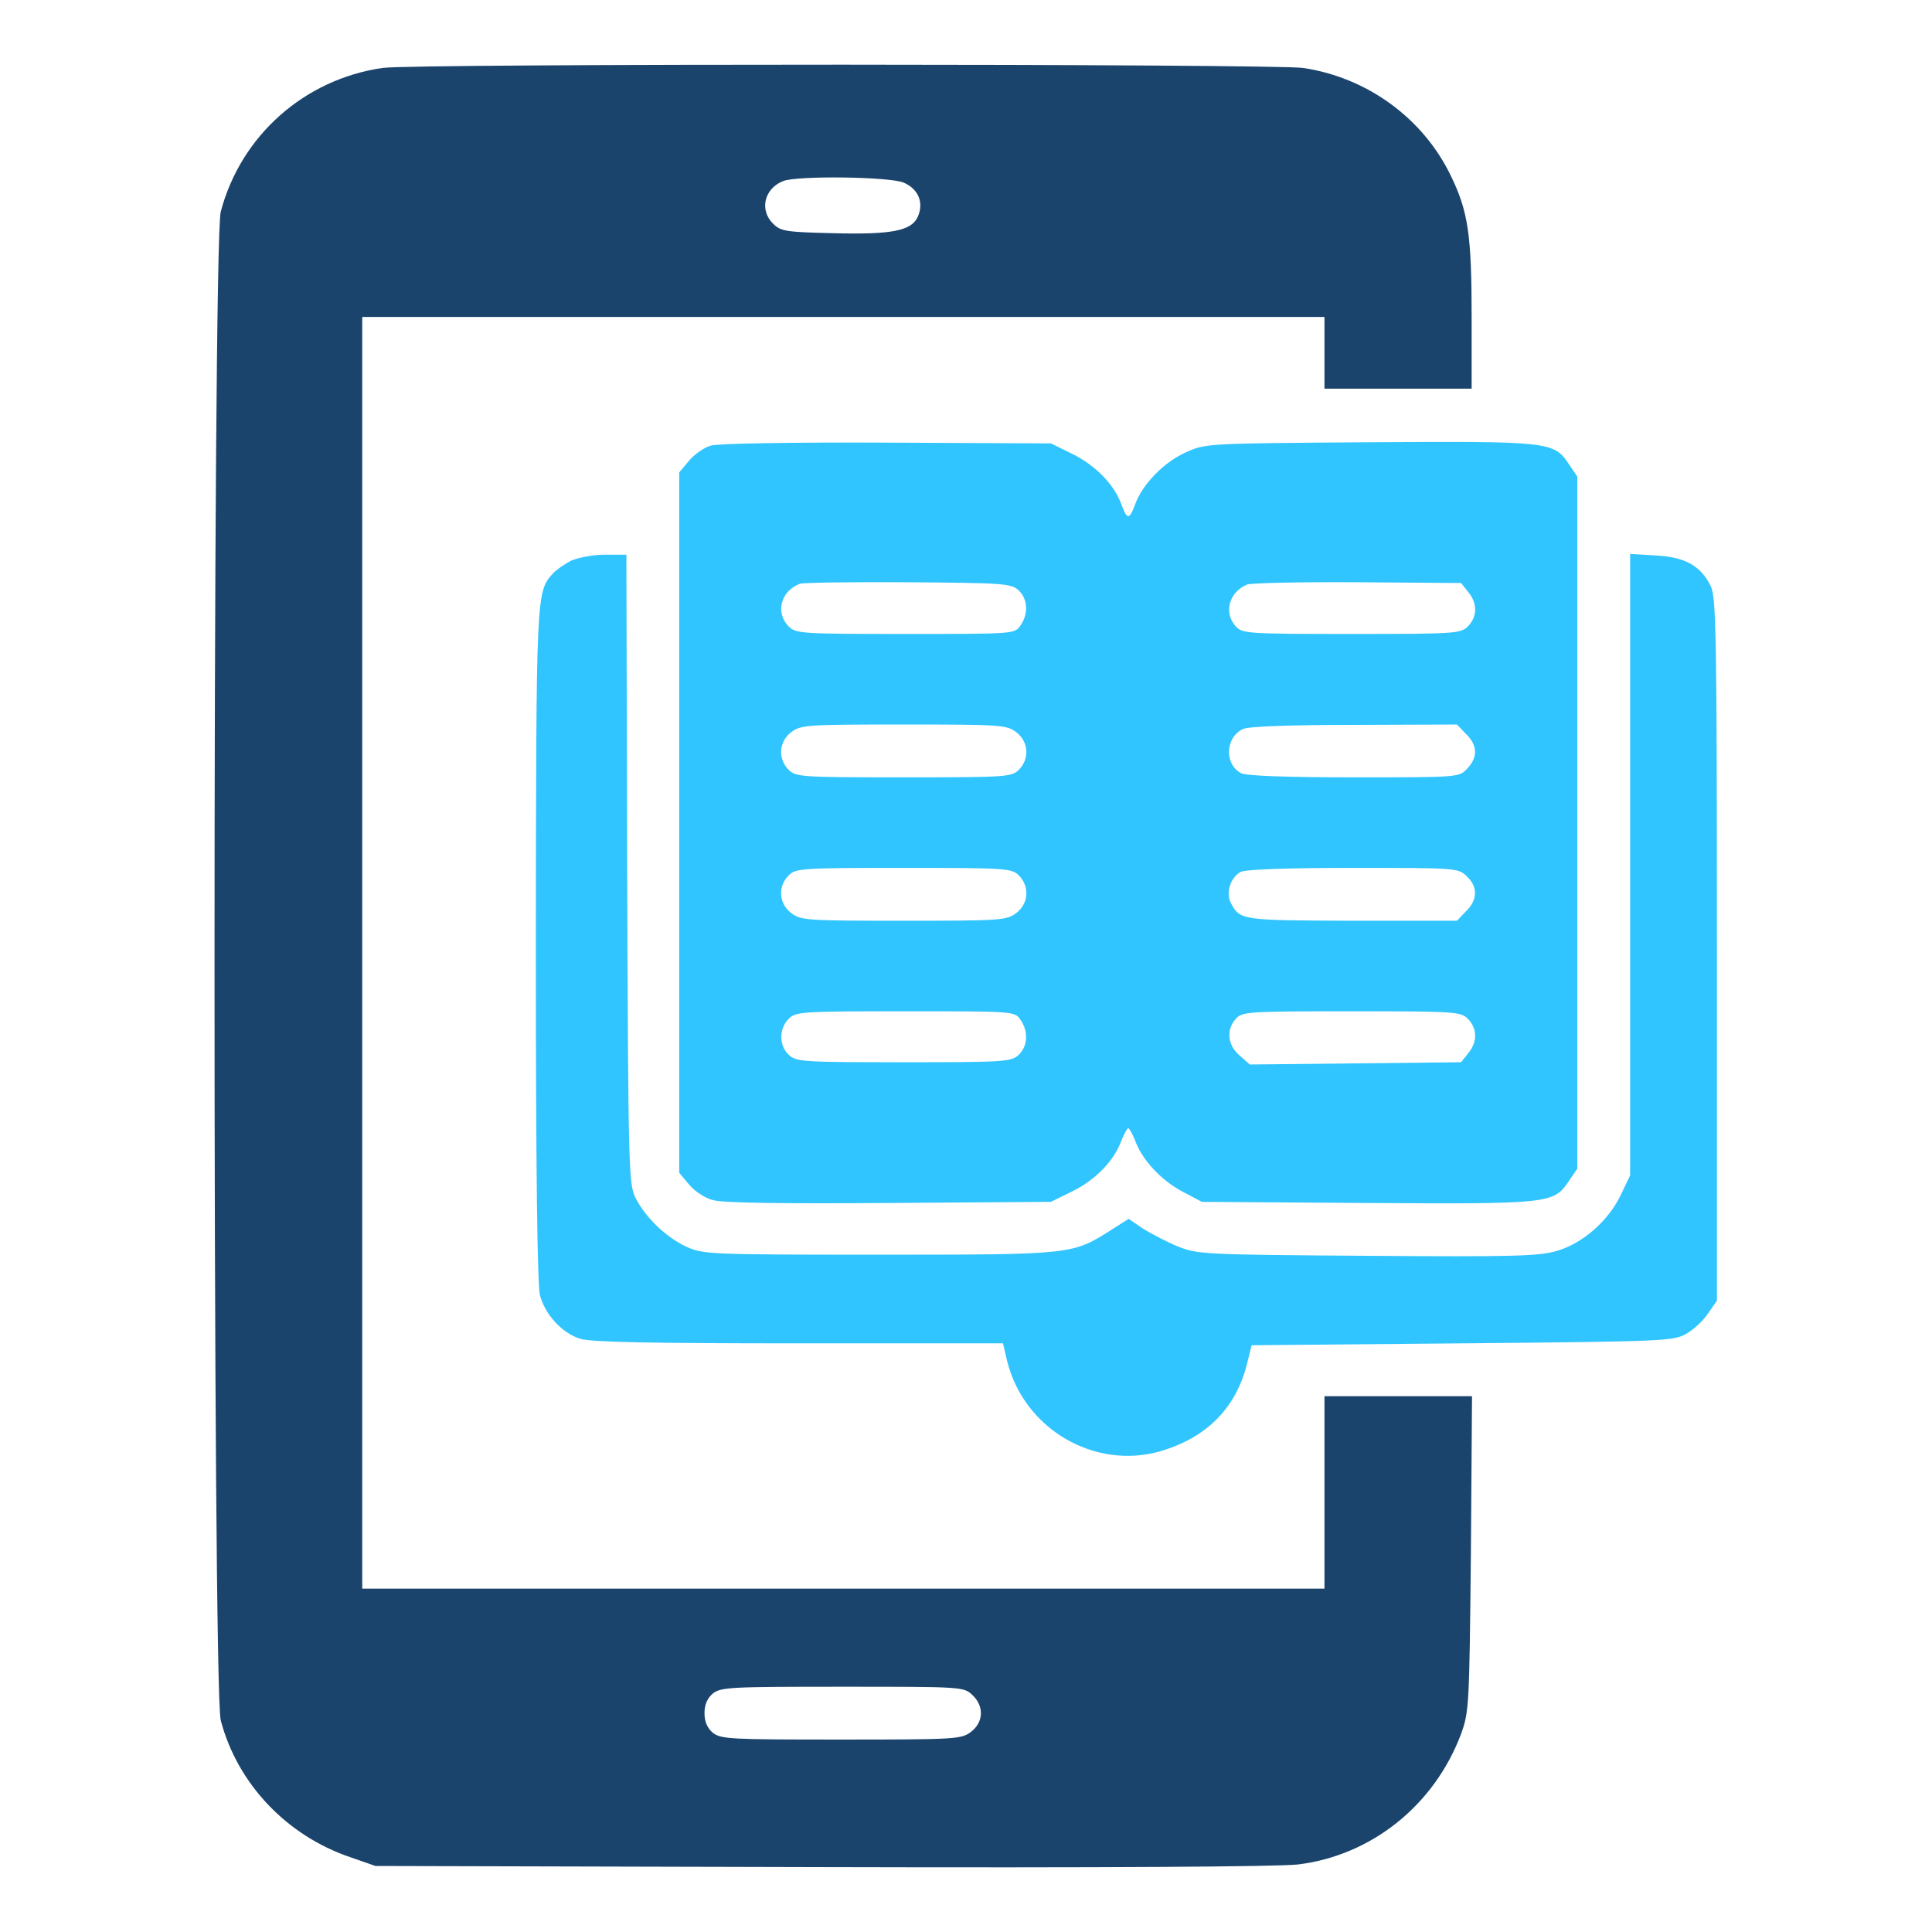
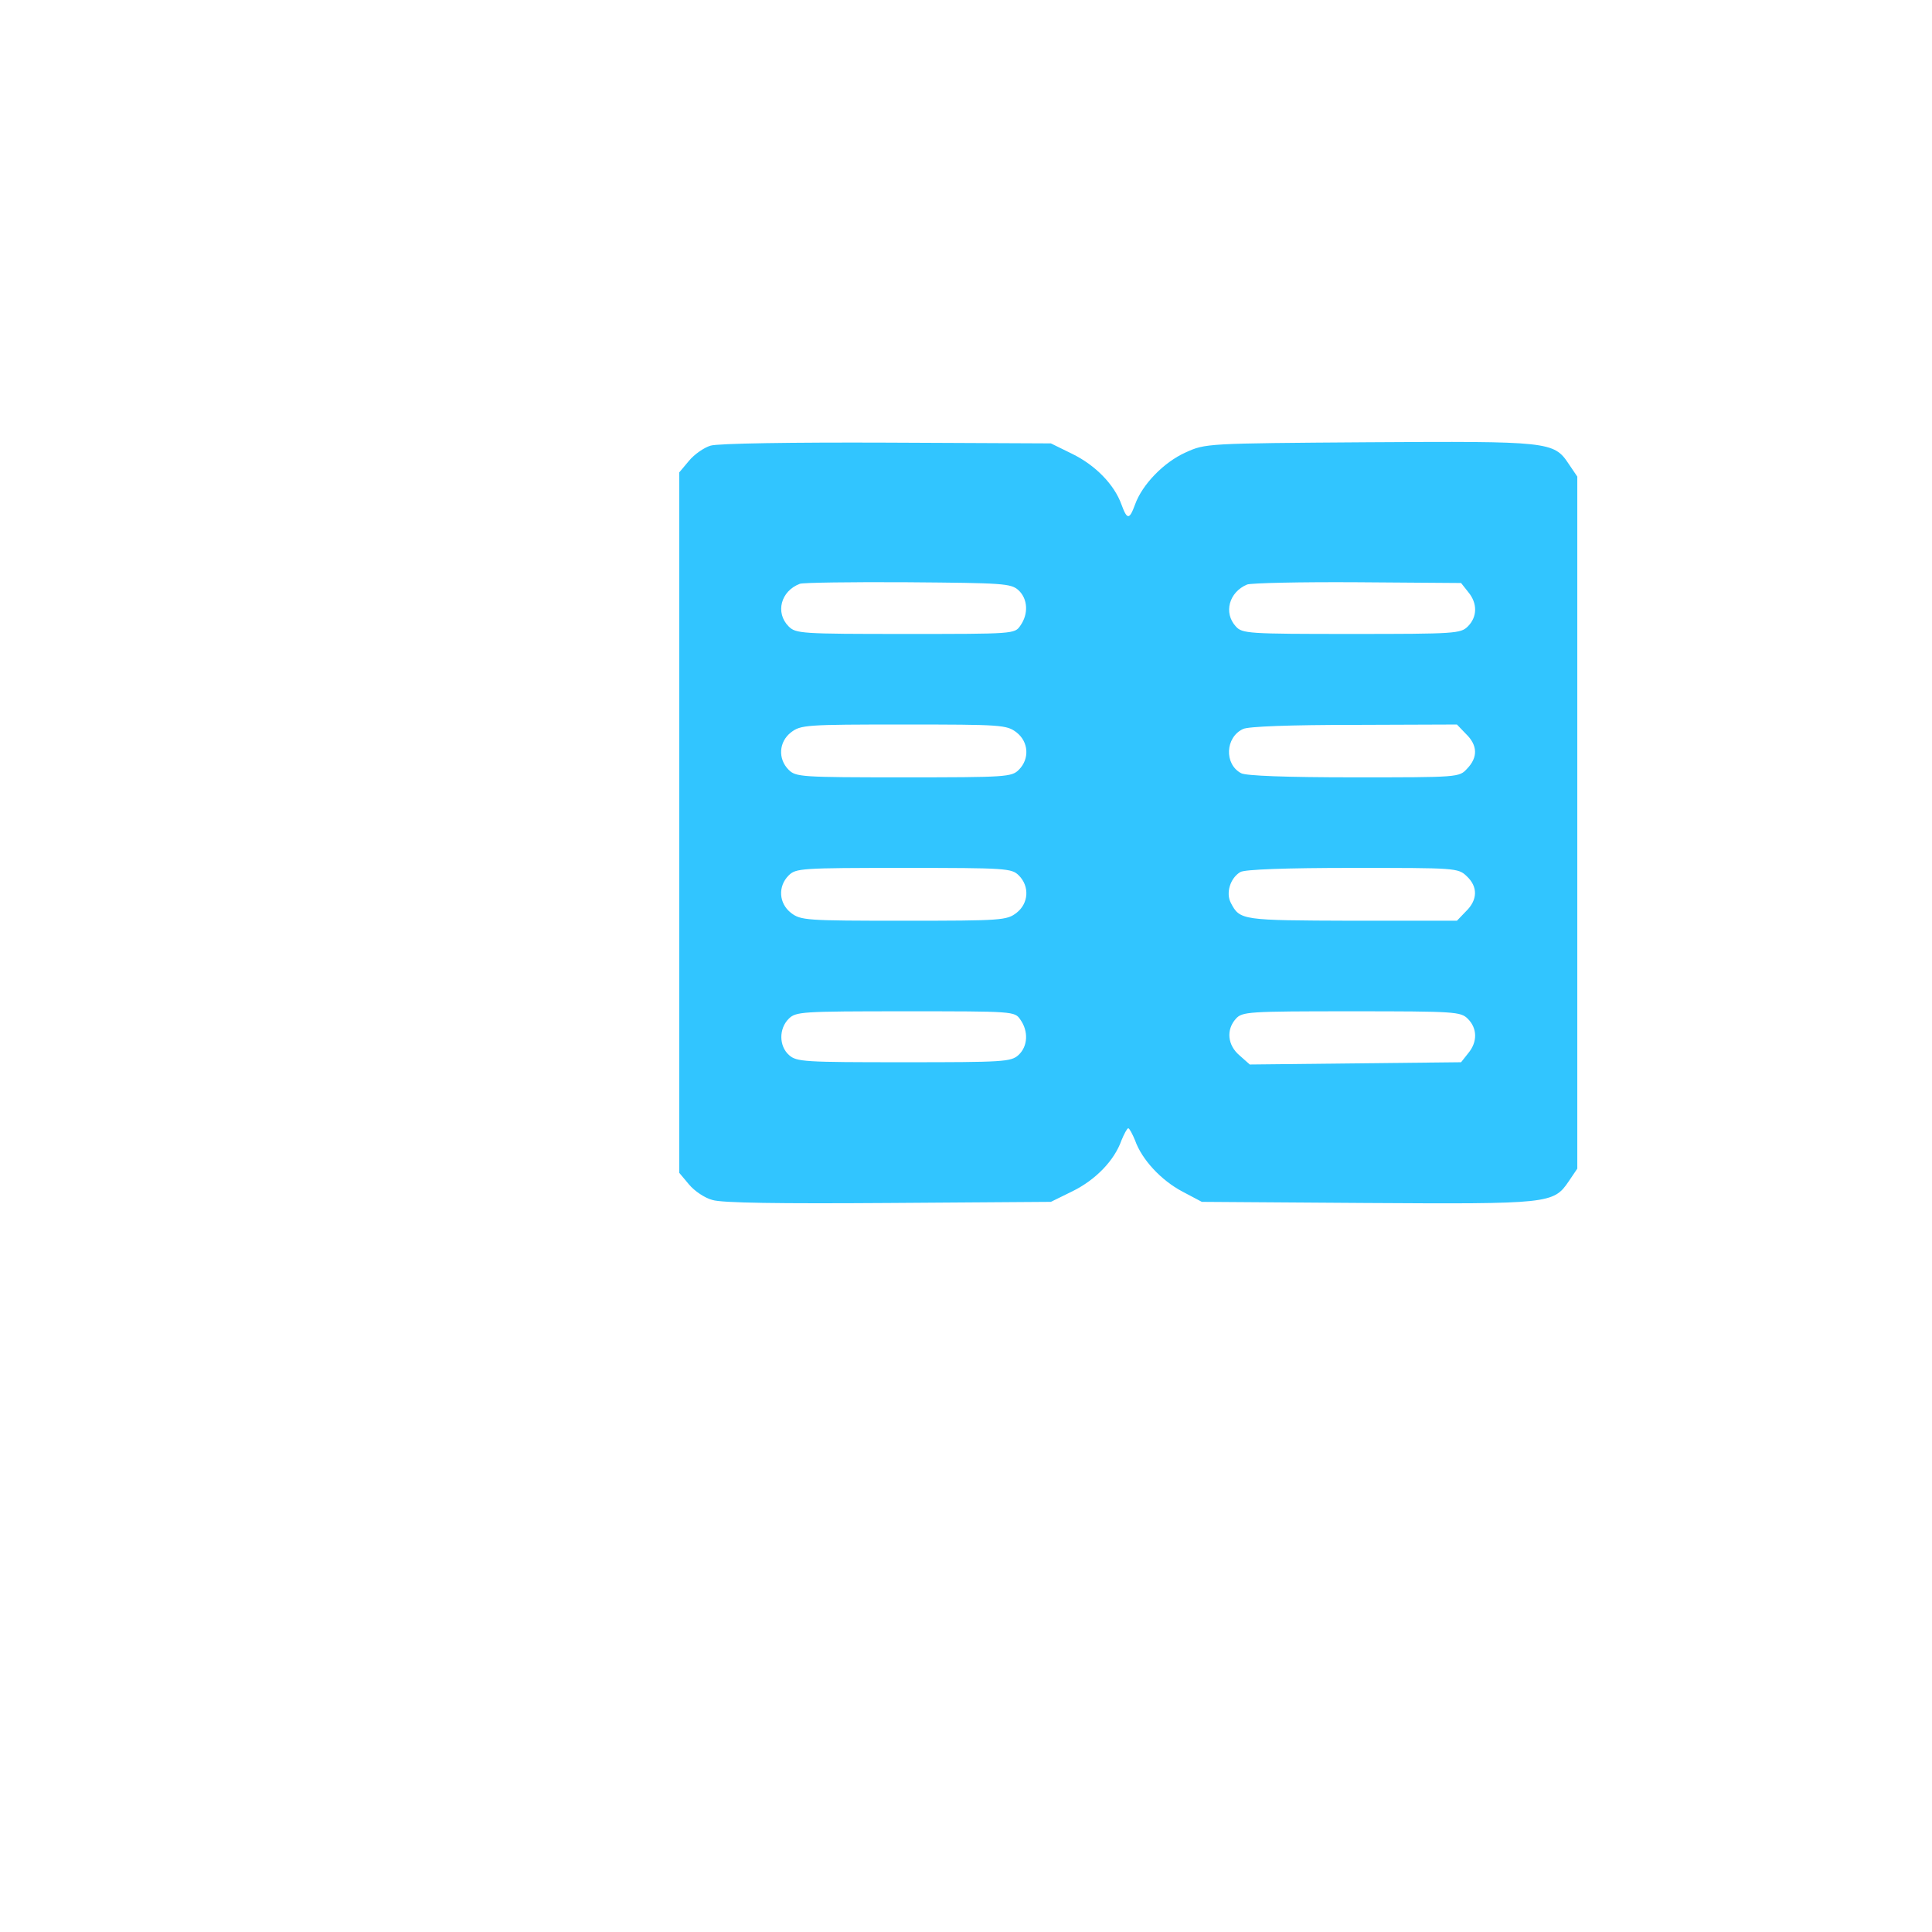
<svg xmlns="http://www.w3.org/2000/svg" width="512" height="512" viewBox="0 0 512 512" fill="none">
-   <path d="M101.4 18.002C80.6 21.002 63.8 36.002 58.5 56.102C56.3 64.202 56.3 447.802 58.5 455.902C62.9 472.702 76 486.502 92.9 492.202L99.5 494.502L217.5 494.802C293.1 495.002 338.6 494.702 344 494.102C363.5 491.702 380.1 478.402 387.2 459.502C389.3 453.702 389.4 452.102 389.8 411.802L390.1 370.002H370.6H351V395.502V421.002H223.5H96V252.502V84.002H223.5H351V93.502V103.002H370.5H390V84.202C390 62.202 389.1 56.002 384.4 46.402C377 31.202 362.2 20.502 345.3 18.002C337.3 16.902 109.3 16.802 101.4 18.002ZM239.5 48.402C243.4 50.102 244.9 53.702 243.2 57.502C241.5 61.202 236.2 62.202 220.8 61.801C208.3 61.502 206.9 61.301 204.9 59.301C201.2 55.702 202.5 50.002 207.5 48.002C211.1 46.502 235.7 46.801 239.5 48.402ZM257.7 449.202C260.8 452.102 260.7 456.302 257.4 458.902C254.8 460.902 253.6 461.002 223 461.002C193.6 461.002 191.1 460.902 188.9 459.202C187.4 457.902 186.7 456.202 186.7 454.002C186.7 451.802 187.4 450.102 188.9 448.802C191.1 447.102 193.6 447.002 223.3 447.002C254.9 447.002 255.4 447.002 257.7 449.202Z" fill="#1B446D" />
  <path d="M188.3 118.103C186.6 118.603 184 120.403 182.6 122.103L180 125.203V218.003V310.803L182.6 313.903C184 315.603 186.8 317.503 188.8 318.003C191.3 318.803 206.6 319.003 235.5 318.803L278.5 318.503L284.2 315.703C290.3 312.703 295.3 307.603 297.2 302.203C297.9 300.503 298.7 299.003 299 299.003C299.3 299.003 300.1 300.503 300.8 302.203C302.6 307.303 307.7 312.803 313.4 315.803L318.5 318.503L362 318.803C410.5 319.103 411.7 319.003 415.7 313.103L418 309.703V218.003V126.303L415.7 122.903C411.8 117.003 410.4 116.903 362.5 117.203C319.6 117.503 319.5 117.503 314.2 119.903C308.4 122.503 302.7 128.403 300.8 133.703C299.3 137.803 298.7 137.803 297.2 133.703C295.3 128.403 290.3 123.303 284.2 120.303L278.5 117.503L235 117.303C210.1 117.203 190.1 117.503 188.3 118.103ZM269.9 156.403C272.4 158.703 272.6 162.703 270.4 165.803C268.9 168.003 268.7 168.003 239.9 168.003C212.3 168.003 210.9 167.903 209 166.003C205.4 162.403 206.9 156.603 212 154.703C212.8 154.403 225.7 154.203 240.6 154.303C265.8 154.503 267.9 154.603 269.9 156.403ZM389.1 156.903C391.6 159.903 391.5 163.503 389 166.003C387.1 167.903 385.7 168.003 358.2 168.003C330.7 168.003 329.2 167.903 327.5 166.003C324.2 162.403 325.7 156.903 330.5 154.903C331.6 154.503 344.8 154.203 359.8 154.303L387.2 154.503L389.1 156.903ZM269.4 194.103C272.6 196.603 272.9 201.103 270 204.003C268.1 205.903 266.7 206.003 239.5 206.003C212.3 206.003 210.9 205.903 209 204.003C206.1 201.103 206.4 196.603 209.6 194.103C212.2 192.103 213.5 192.003 239.5 192.003C265.5 192.003 266.8 192.103 269.4 194.103ZM388.5 194.503C391.6 197.503 391.7 200.703 388.8 203.703C386.7 206.003 386.6 206.003 358.8 206.003C341 206.003 330.1 205.603 328.9 204.903C324.4 202.503 324.7 195.403 329.4 193.203C330.7 192.503 342.2 192.103 358.8 192.103L386.1 192.003L388.5 194.503ZM270 232.003C272.9 234.903 272.6 239.403 269.4 241.903C266.8 243.903 265.5 244.003 239.5 244.003C213.5 244.003 212.2 243.903 209.6 241.903C206.4 239.403 206.1 234.903 209 232.003C210.9 230.103 212.3 230.003 239.5 230.003C266.7 230.003 268.1 230.103 270 232.003ZM388.7 232.203C391.7 235.003 391.6 238.503 388.5 241.503L386.1 244.003H358.3C329.1 243.903 328.6 243.903 326.2 239.303C324.8 236.703 326 232.703 328.7 231.103C329.8 230.403 340.8 230.003 358.4 230.003C385.8 230.003 386.4 230.003 388.7 232.203ZM270.4 270.203C272.6 273.303 272.4 277.303 269.9 279.603C267.9 281.403 265.9 281.503 239.5 281.503C213.1 281.503 211.1 281.403 209.1 279.603C206.4 277.203 206.4 272.603 209 270.003C210.9 268.103 212.3 268.003 239.9 268.003C268.7 268.003 268.9 268.003 270.4 270.203ZM389 270.003C391.5 272.503 391.6 276.103 389.1 279.103L387.2 281.503L359.2 281.803L331.2 282.103L328.5 279.703C325.3 277.003 324.9 272.903 327.5 270.003C329.2 268.103 330.7 268.003 358.2 268.003C385.7 268.003 387.1 268.103 389 270.003Z" fill="#31C5FF" />
-   <path d="M151.3 148.601C149.6 149.501 147.4 151.001 146.5 152.001C142.1 156.901 142.1 156.9 142 250.501C142 309.701 142.4 340.801 143.1 343.301C144.5 348.501 149.1 353.401 153.8 354.801C156.6 355.701 173.3 356.001 211.7 356.001H265.8L266.9 360.701C271.4 378.701 290 389.601 307.5 384.601C319.7 381.001 327.4 373.301 330.4 361.701L331.7 356.501L387.6 356.001C441.7 355.501 443.6 355.401 447 353.401C448.9 352.301 451.5 349.901 452.7 348.001L455 344.701V251.8C455 168.1 454.8 158.501 453.4 155.401C450.8 150.001 446.6 147.601 438.8 147.201L432 146.801V229.1V311.501L429.6 316.501C426.4 323.401 419.5 329.501 412.6 331.501C407.8 332.901 401.1 333.101 362.3 332.801C318.8 332.501 317.3 332.401 312.1 330.301C309.2 329.101 305 326.901 302.9 325.601L299.1 323.001L294.4 326.001C284.1 332.501 284.3 332.501 233 332.501C187.7 332.501 186.4 332.401 181.9 330.401C176.4 327.801 171.1 322.701 168.4 317.401C166.6 313.701 166.5 310.3 166.2 230.201L166 147.001H160.2C157.1 147.001 153.1 147.801 151.3 148.601Z" fill="#31C5FF" />
</svg>